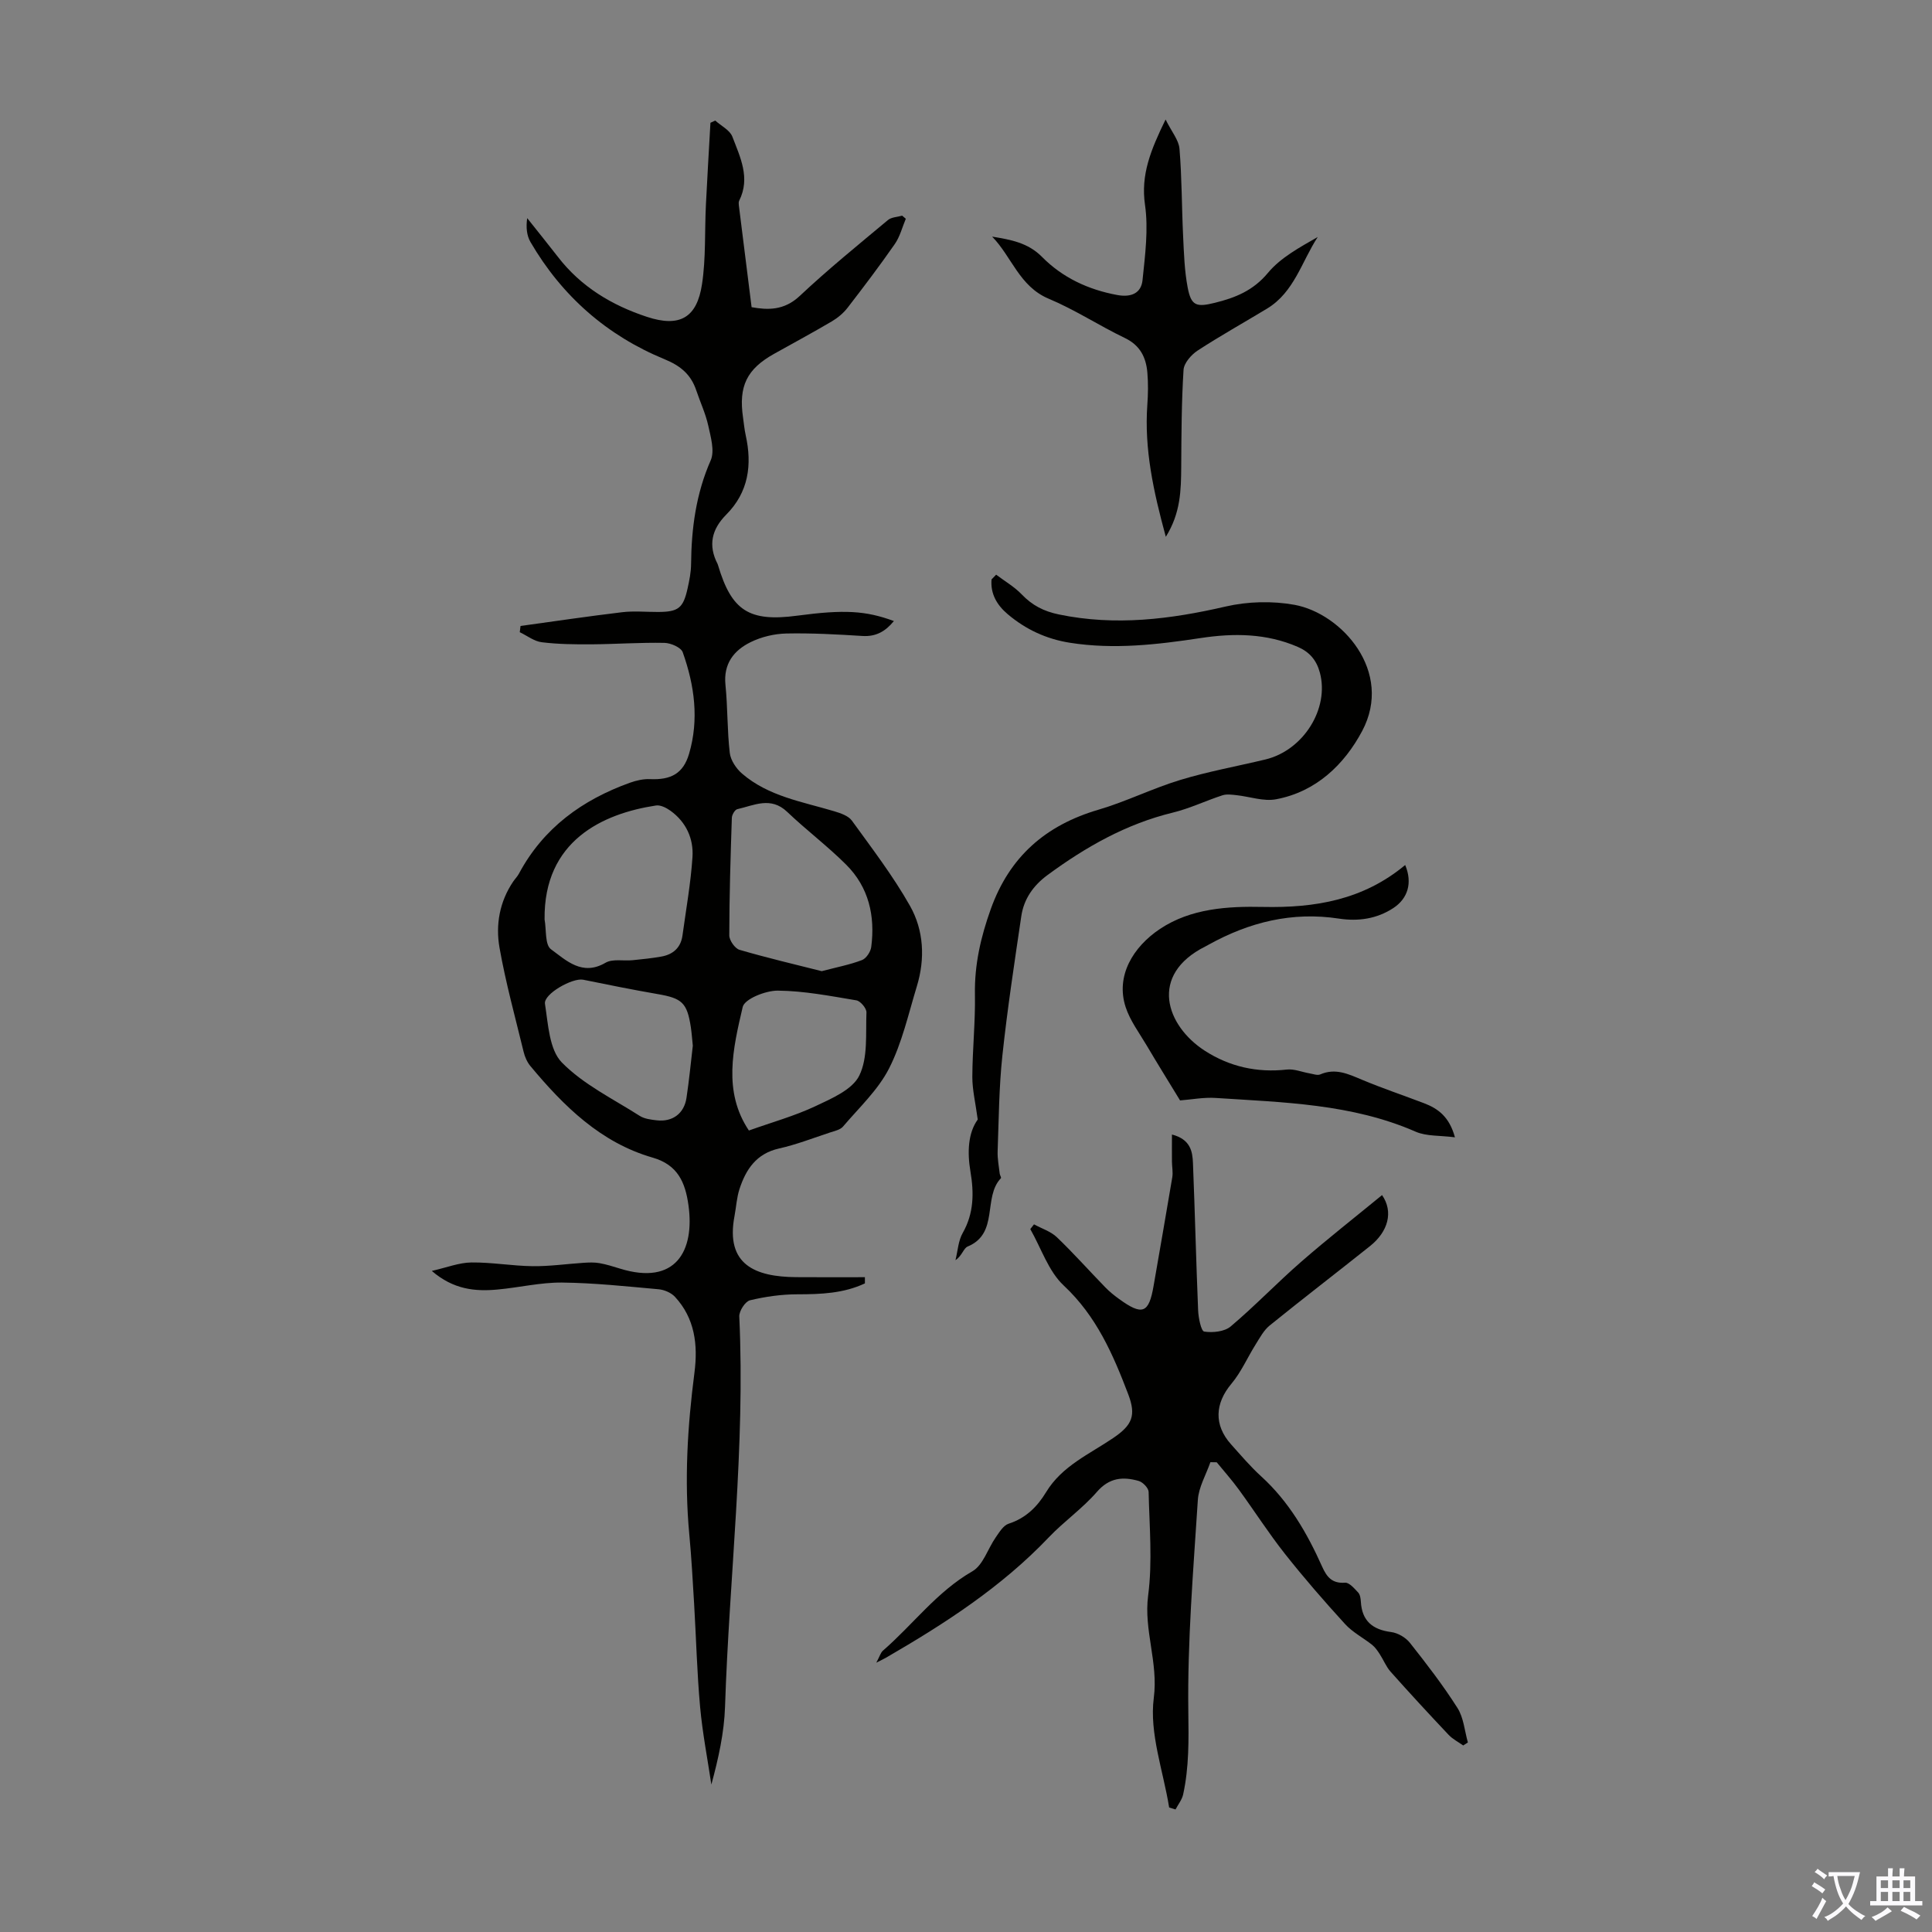
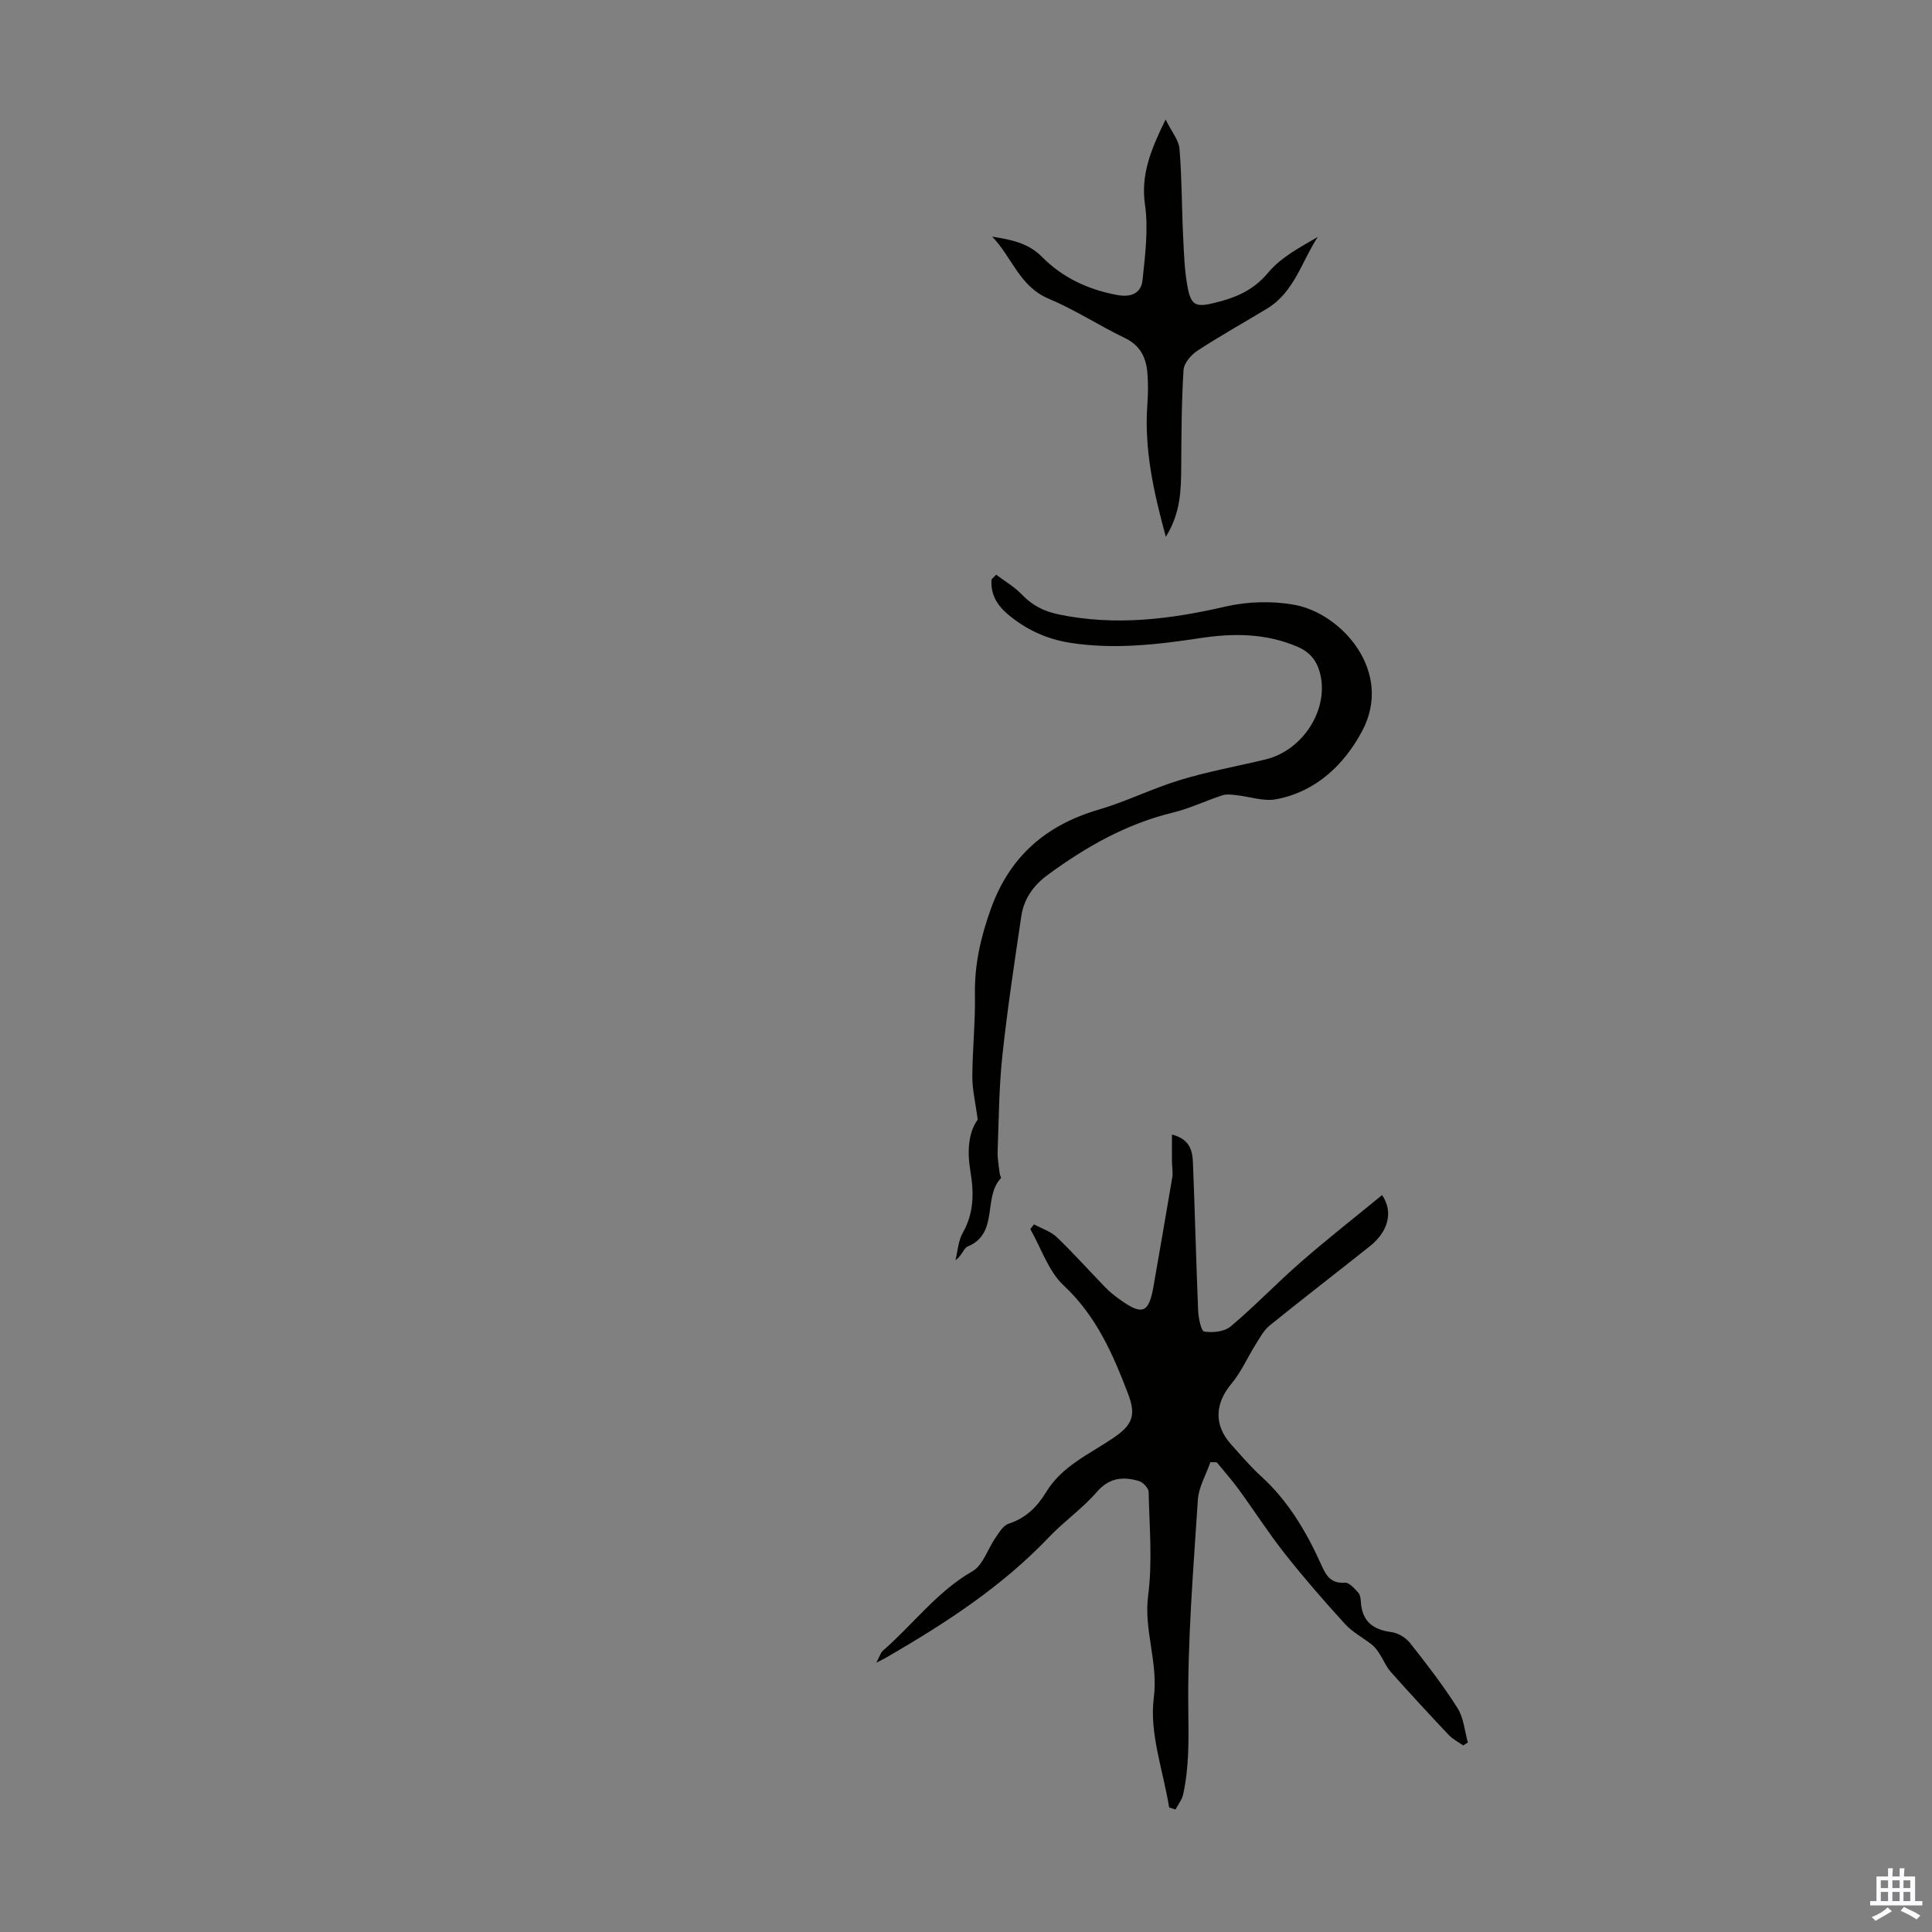
<svg xmlns="http://www.w3.org/2000/svg" enable-background="new 0 0 400 400" viewBox="0 0 400 400">
  <rect x="0" y="0" width="400" height="400" fill="#808080" stroke="none" />
  <g fill="#010100">
-     <path d="m179.07 265.71c-4.4 2.07-9.1 2.26-13.92 2.26-3.3 0-6.66.47-9.87 1.24-.99.24-2.27 2.23-2.22 3.36 1.26 27.02-2.07 53.87-2.95 80.81-.18 5.37-1.37 10.71-2.83 16.09-.8-5.35-1.84-10.68-2.33-16.06-.64-7.1-.82-14.25-1.24-21.37-.29-4.8-.55-9.6-1-14.39-1.05-11.21-.37-22.34 1.07-33.47.74-5.74.09-11.23-4.04-15.69-.79-.85-2.19-1.45-3.37-1.56-6.67-.6-13.35-1.32-20.03-1.39-4.42-.04-8.85 1.03-13.29 1.44-4.66.44-9.17.02-13.65-3.85 3.12-.71 5.65-1.72 8.19-1.75 4.23-.05 8.47.72 12.71.77 3.5.04 7.01-.47 10.52-.7 1.09-.07 2.22-.12 3.29.07 1.43.25 2.82.69 4.21 1.12 11.61 3.61 15.53-3.7 14.22-13.1-.66-4.77-2.23-8.38-7.42-9.87-10.78-3.11-18.39-10.65-25.32-18.97-.67-.81-1.14-1.9-1.39-2.93-1.74-7.17-3.71-14.3-4.99-21.55-.84-4.75.01-9.55 2.85-13.73.38-.55.87-1.04 1.18-1.63 5.06-9.44 13.09-15.25 22.96-18.8 1.31-.47 2.79-.81 4.16-.75 4.32.19 6.88-1.13 8.09-5.23 2.1-7.11 1.13-14.2-1.31-21.04-.36-1-2.46-1.91-3.78-1.94-5.02-.1-10.04.26-15.06.3-3.45.02-6.92-.01-10.33-.43-1.59-.19-3.05-1.36-4.57-2.08.05-.43.11-.86.16-1.29 7.02-.97 14.03-2.01 21.06-2.85 2.43-.29 4.92-.04 7.38-.05 4.25-.01 5.25-.78 6.16-4.93.36-1.63.7-3.31.71-4.97.07-7.41 1.02-14.57 4.06-21.48.86-1.96.01-4.84-.5-7.19-.55-2.49-1.66-4.85-2.48-7.29-1.1-3.28-3.22-5.09-6.56-6.46-11.94-4.91-21.25-13.07-27.77-24.27-.78-1.35-.95-3.05-.68-4.95 2.13 2.69 4.29 5.35 6.39 8.06 4.76 6.16 11.15 9.99 18.37 12.37 6.8 2.25 10.39.23 11.44-6.79.81-5.38.53-10.91.8-16.37.28-5.67.62-11.34.94-17.01.33-.15.66-.31.99-.46 1.22 1.1 3.03 1.98 3.55 3.34 1.61 4.23 3.78 8.54 1.41 13.25-.13.27-.11.65-.07.96.86 6.92 1.73 13.85 2.64 21.09 3.33.59 6.71.73 9.97-2.33 5.85-5.5 12.1-10.57 18.27-15.72.72-.6 1.94-.61 2.93-.9.25.21.5.43.76.64-.74 1.75-1.21 3.69-2.27 5.22-3.13 4.5-6.44 8.87-9.79 13.21-.86 1.11-2.02 2.08-3.23 2.8-3.95 2.33-7.99 4.5-11.99 6.74-5.65 3.16-7.37 6.7-6.42 13.2.18 1.22.28 2.45.55 3.65 1.36 6.16.59 11.8-4.04 16.45-3 3.02-3.78 6.35-1.78 10.2.05.1.08.21.11.32 2.8 9.39 6.44 11.71 16.36 10.39 9.7-1.29 14.15-1.06 20.03 1.11-1.74 2.13-3.69 3.27-6.53 3.09-5.24-.33-10.51-.62-15.76-.51-2.48.06-5.14.69-7.37 1.79-3.49 1.71-5.66 4.49-5.21 8.86.47 4.67.35 9.4.89 14.06.18 1.53 1.33 3.26 2.55 4.3 5.45 4.7 12.45 5.81 19.07 7.79 1.32.4 2.94.94 3.67 1.95 4.17 5.76 8.53 11.46 12.02 17.63 2.87 5.08 3.16 10.94 1.43 16.64-1.75 5.74-3.07 11.75-5.76 17.03-2.28 4.47-6.21 8.12-9.53 12.03-.58.68-1.75.92-2.69 1.23-3.5 1.15-6.97 2.51-10.55 3.31-4.7 1.05-6.87 4.32-8.2 8.41-.58 1.79-.68 3.73-1.03 5.59-1.92 10.12 4.37 12.57 12.73 12.64 4.76.04 9.51.01 14.27.01zm-66.32-75.34c.39 2.12.05 5.24 1.32 6.16 3.16 2.31 6.46 5.62 11.29 2.8 1.47-.86 3.72-.34 5.6-.53 1.99-.2 3.99-.4 5.95-.75 2.42-.43 4.04-1.82 4.39-4.37.74-5.41 1.71-10.8 2.07-16.23.25-3.81-1.31-7.25-4.55-9.59-.85-.61-2.07-1.24-3.01-1.09-10.99 1.67-23.27 7.28-23.06 23.6zm57.38 10.7c3.24-.85 5.87-1.35 8.34-2.3.88-.34 1.78-1.71 1.91-2.71.84-6.42-.51-12.37-5.18-17.03-3.86-3.86-8.27-7.17-12.22-10.94-3.4-3.25-6.87-1.34-10.33-.56-.5.11-1.11 1.16-1.13 1.79-.27 8.11-.52 16.23-.53 24.34 0 1.03 1.17 2.71 2.12 2.99 5.75 1.68 11.61 3.05 17.02 4.42zm-26.69 15.43c-.15-1.41-.23-2.63-.41-3.84-.78-5.07-1.82-5.98-6.89-6.85-5.15-.89-10.28-1.93-15.4-2.97-2.19-.44-8.23 2.94-7.91 4.99.66 4.19.88 9.46 3.48 12.13 4.47 4.57 10.61 7.54 16.12 11.06.98.63 2.33.79 3.53.93 3.28.38 5.69-1.41 6.17-4.65.55-3.65.9-7.31 1.31-10.8zm11.61 17.56c4.84-1.73 9.47-3.01 13.76-5.03 3.37-1.59 7.67-3.42 9.1-6.35 1.82-3.72 1.3-8.65 1.48-13.07.03-.84-1.24-2.36-2.09-2.5-5.39-.9-10.83-1.96-16.26-2.01-2.52-.02-6.87 1.71-7.27 3.38-2.01 8.6-4.13 17.51 1.28 25.58z" />
    <path d="m242.06 374.22c-1.22-7.58-4.13-15.38-3.18-22.68.96-7.39-2.11-14-1.17-21.2.92-7.04.26-14.3.1-21.46-.02-.8-1.2-2.03-2.07-2.27-3.23-.92-6.06-.7-8.63 2.26-2.99 3.45-6.84 6.13-9.99 9.44-9.76 10.25-21.46 17.82-33.58 24.84-.45.26-.91.48-2.11 1.09.7-1.3.89-2.07 1.38-2.5 6.22-5.39 11.14-12.18 18.51-16.42 2.23-1.28 3.2-4.69 4.85-7.05.74-1.06 1.57-2.45 2.65-2.8 3.55-1.14 5.94-3.52 7.76-6.53 3.31-5.46 9-7.88 13.95-11.25 3.89-2.65 4.73-4.63 3.06-9.02-3.15-8.26-6.58-16.19-13.35-22.51-3.18-2.97-4.67-7.74-6.93-11.69.26-.33.51-.65.77-.98 1.59.87 3.46 1.45 4.73 2.66 3.47 3.32 6.67 6.93 10.03 10.38.85.88 1.82 1.66 2.81 2.38 4.87 3.54 6.21 3.02 7.19-2.69 1.29-7.49 2.62-14.98 3.87-22.48.17-1.05-.06-2.16-.07-3.25-.02-1.77 0-3.54 0-5.6 3.8.98 4.26 3.46 4.35 5.92.41 10.17.65 20.35 1.07 30.52.07 1.54.62 4.26 1.26 4.36 1.77.27 4.2.02 5.49-1.07 5.03-4.25 9.6-9.04 14.57-13.37 5.44-4.74 11.13-9.2 16.76-13.82 2.41 3.48 1.24 7.58-2.48 10.55-6.91 5.51-13.92 10.89-20.79 16.45-1.22.99-2.03 2.53-2.89 3.9-1.7 2.7-2.99 5.73-5.02 8.15-3.43 4.09-3.68 8.55-.07 12.57 2.02 2.25 3.98 4.57 6.21 6.6 5.75 5.23 9.53 11.76 12.65 18.74.95 2.12 2.06 3.49 4.73 3.29.86-.06 1.93 1.2 2.71 2.03.41.43.52 1.25.56 1.9.23 3.99 2.42 5.79 6.28 6.29 1.38.18 3 1.12 3.87 2.22 3.46 4.37 6.87 8.8 9.85 13.49 1.29 2.03 1.48 4.75 2.16 7.15-.32.21-.64.41-.97.62-1.01-.72-2.16-1.3-3-2.18-4.07-4.31-8.1-8.67-12.04-13.1-.93-1.05-1.46-2.44-2.24-3.63-.45-.69-.93-1.4-1.56-1.91-1.86-1.48-4.07-2.61-5.64-4.34-4.3-4.71-8.49-9.53-12.44-14.53-3.38-4.28-6.32-8.89-9.54-13.3-1.42-1.95-3.04-3.77-4.57-5.64-.44-.01-.87-.01-1.31-.02-.9 2.6-2.43 5.17-2.6 7.82-.94 14.61-2.17 29.26-1.97 43.87.08 5.82.16 11.45-1.07 17.09-.24 1.1-1.04 2.08-1.58 3.12-.45-.13-.88-.27-1.32-.41z" />
    <path d="m206.24 118.98c1.78 1.35 3.77 2.49 5.29 4.08 2.18 2.27 4.54 3.5 7.72 4.16 11.71 2.42 23.06 1 34.53-1.65 4.55-1.05 9.63-1.18 14.22-.35 9.76 1.77 20.58 13.82 14.01 26.15-3.7 6.94-9.54 12.56-17.81 14.11-2.59.49-5.47-.56-8.22-.85-.96-.1-2.01-.26-2.89.03-3.45 1.12-6.77 2.73-10.27 3.58-9.66 2.35-18.03 7.11-25.93 12.92-2.95 2.17-4.91 4.95-5.44 8.52-1.42 9.61-2.89 19.23-3.92 28.89-.7 6.55-.74 13.18-.98 19.78-.06 1.54.26 3.1.43 4.64.04.33.37.82.25.94-3.79 3.96-.34 11.44-6.89 14.15-.85.35-1.18 1.96-2.52 2.82.48-1.9.57-4.01 1.51-5.65 2.32-4.08 2.33-8.3 1.59-12.69-.69-4.09-.47-8.04 1.51-10.77-.46-3.45-1.12-6.13-1.12-8.8.02-5.7.64-11.41.54-17.11-.11-6.16 1.21-11.88 3.27-17.64 3.88-10.86 11.36-17.39 22.31-20.6 5.76-1.69 11.21-4.43 16.96-6.17 5.76-1.75 11.73-2.82 17.6-4.23 7.91-1.91 13.26-10.56 11.28-17.96-.69-2.59-2.13-4.29-4.58-5.35-6.51-2.82-13.26-2.87-20.1-1.83-8.98 1.36-17.95 2.41-27.05.98-4.91-.77-9.19-2.77-12.93-5.94-2.2-1.87-3.58-4.2-3.32-7.18.32-.33.64-.66.95-.98z" />
    <path d="m241.37 111.14c-2.6-9.52-4.47-18.22-3.83-27.29.16-2.23.2-4.48.01-6.7-.27-3.14-1.48-5.64-4.64-7.16-5.33-2.56-10.34-5.86-15.78-8.14-6.09-2.55-7.65-8.7-11.72-12.86 3.84.63 7.42 1.26 10.31 4.18 4.26 4.32 9.59 6.8 15.6 7.91 2.84.52 4.95-.34 5.23-3.09.53-5.17 1.24-10.51.51-15.58-.9-6.24 1.16-11.3 4.26-17.67 1.26 2.55 2.73 4.25 2.88 6.06.5 6 .46 12.04.75 18.05.17 3.56.28 7.17.94 10.65.72 3.82 1.8 4.14 5.6 3.2 4.27-1.05 7.97-2.53 11.02-6.2 2.63-3.16 6.53-5.26 10.31-7.43-3.34 5.12-4.87 11.43-10.5 14.83-4.78 2.89-9.67 5.62-14.35 8.67-1.33.87-2.84 2.59-2.93 4.01-.42 6.67-.44 13.36-.48 20.05-.04 4.8-.09 9.54-3.19 14.51z" />
-     <path d="m290.93 179.09c1.56 3.73.52 6.94-2.42 8.89-3.46 2.28-7.33 2.81-11.28 2.21-9.72-1.49-18.62.74-27.06 5.43-.2.11-.39.22-.59.32-11.79 5.89-8.18 16.42-.13 21.61 5.13 3.3 10.82 4.58 16.98 3.89 1.52-.17 3.13.52 4.7.79.73.12 1.61.47 2.2.22 3.14-1.37 5.8-.1 8.63 1.09 4.22 1.77 8.57 3.23 12.85 4.86 2.91 1.11 5.26 2.8 6.42 7.07-3.12-.41-5.89-.19-8.12-1.16-13.24-5.79-27.37-6.07-41.39-6.99-2.52-.17-5.08.34-7.4.51-2.4-3.94-4.71-7.65-6.93-11.41-1.53-2.59-3.41-5.09-4.33-7.89-2.13-6.48 1.54-12.5 7.11-16.21 6.39-4.25 14.02-4.71 21.36-4.55 10.73.22 20.69-1.43 29.4-8.68z" />
  </g>
-   <path d="m377.9 391.2c-.2.3-.4.5-.6.8-.7-.6-1.4-1-2.2-1.5.2-.3.4-.5.5-.8.6.4 1.4.8 2.3 1.5zm-1.8 6.1c-.2-.2-.5-.4-.9-.6.4-.6.8-1.2 1.2-1.9s.7-1.3.9-1.9c.3.3.5.5.8.7-.7 1.3-1.4 2.6-2 3.7zm2.2-9c-.3.3-.5.5-.6.8-.6-.6-1.3-1.1-2-1.5.3-.3.5-.5.6-.7.6.5 1.3.9 2 1.4zm.3.2v-.9h2 4.5c-.3 1.3-.6 2.5-1 3.6s-.9 2.1-1.4 3c.4.5 1 1 1.6 1.4s1.2.8 1.9 1.1c-.3.2-.5.4-.8.8-.4-.3-1-.7-1.6-1.2s-1.2-1.1-1.6-1.6c-.5.6-1.1 1.1-1.7 1.6s-1.4.9-2.1 1.4c-.1-.3-.3-.5-.7-.8.6-.2 1.2-.5 1.9-1s1.4-1.1 2-1.8c-.5-.8-.9-1.6-1.2-2.5s-.6-2-.8-3.2c-.4.1-.7.1-1 .1zm2.5 2.7c.3 1 .7 1.7 1 2.2.3-.5.6-1.1 1-2s.6-1.9.9-3h-3.2-.4c.1.9.3 1.8.7 2.8z" fill="#fbfafc" />
  <path d="m396.5 388.5v1.5 3.6h1.5v.9c-.4 0-1 0-1.7 0h-7.9c-.5 0-.9 0-1.2 0v-.9h1.3v-3.5c0-.7 0-1.2 0-1.6h2.4c0-.8 0-1.4 0-1.7h1c0 .3-.1.8-.1 1.7h1.5c0-.8 0-1.4 0-1.7h1c0 .3-.1.9-.1 1.7zm-8.2 9.2c-.2-.3-.5-.5-.8-.8.8-.3 1.4-.6 1.9-.9s1-.7 1.4-1.1c.3.3.6.5.9.8-1.6 1-2.8 1.6-3.4 2zm2.6-6.8v-1.6h-1.5v1.6zm0 2.7v-1.9h-1.5v1.9zm2.4-2.7v-1.6h-1.5v1.6zm0 2.7v-1.9h-1.5v1.9zm.2 2 .7-.8c.4.2.9.5 1.6.8s1.3.7 1.8 1c-.3.3-.5.5-.8.8-.4-.3-1.5-1-3.3-1.8zm2-4.7v-1.6h-1.4v1.6zm0 2.7v-1.9h-1.4v1.9z" fill="#fbfafc" />
</svg>